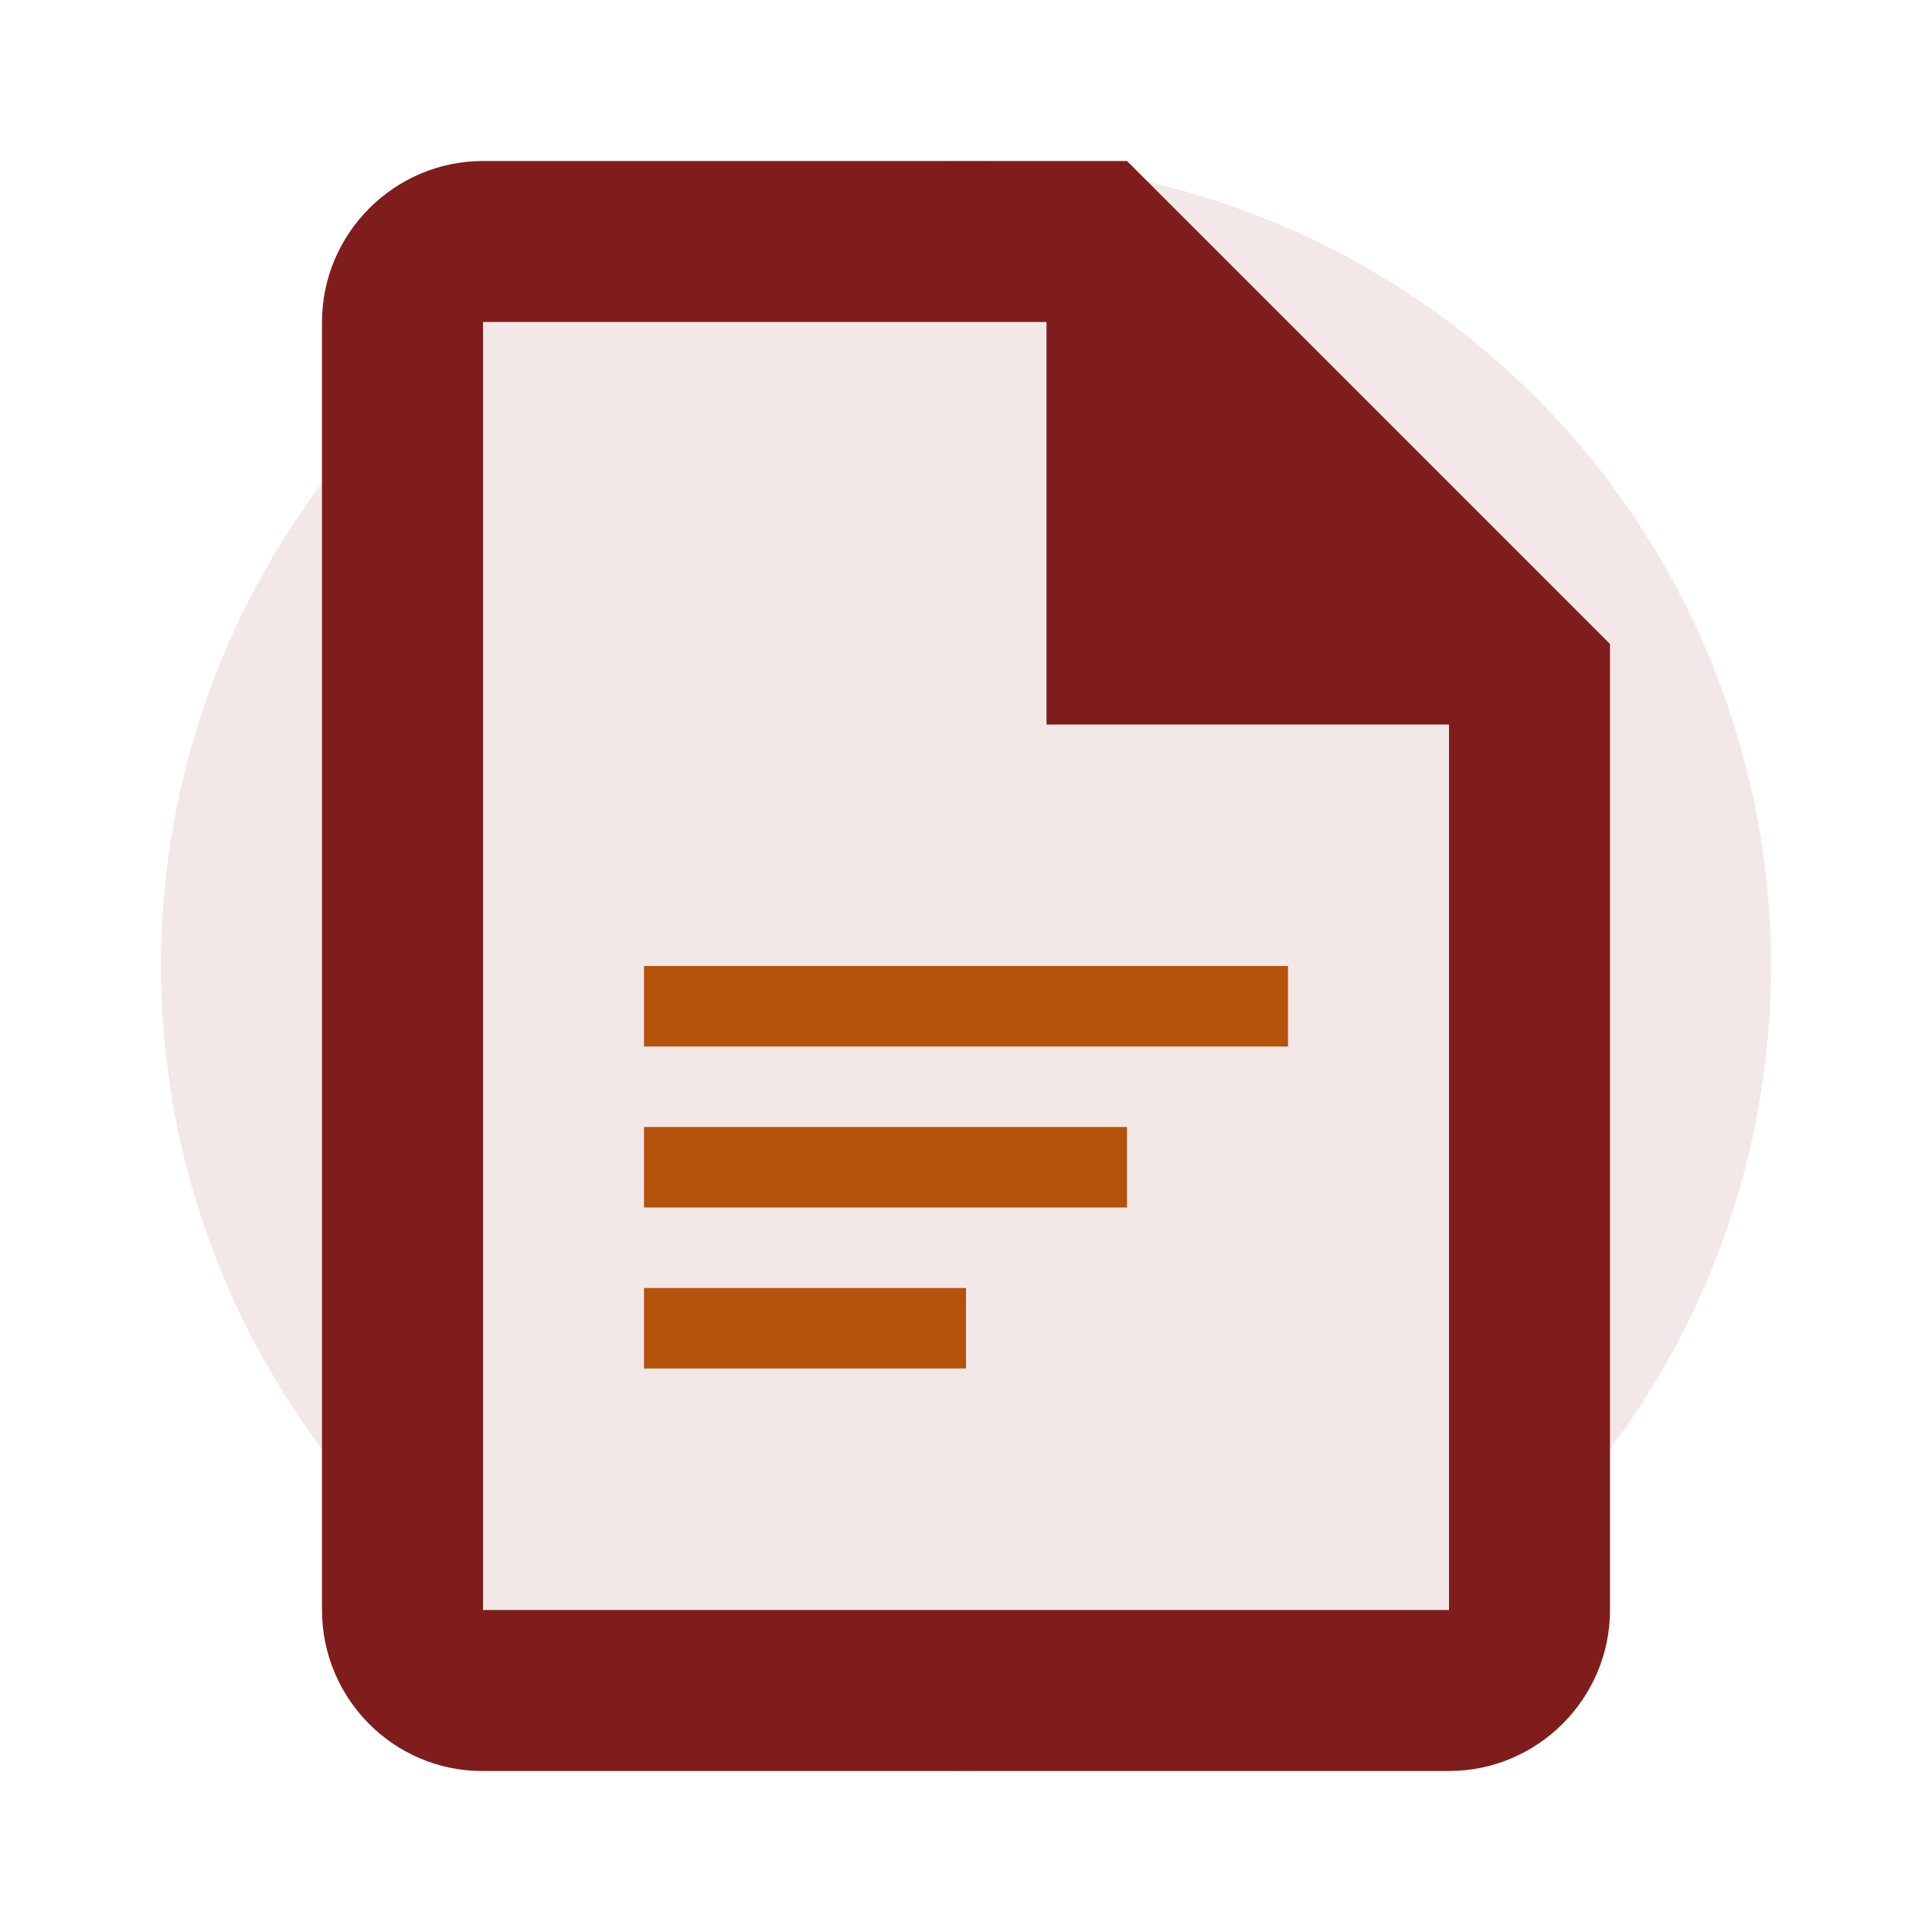
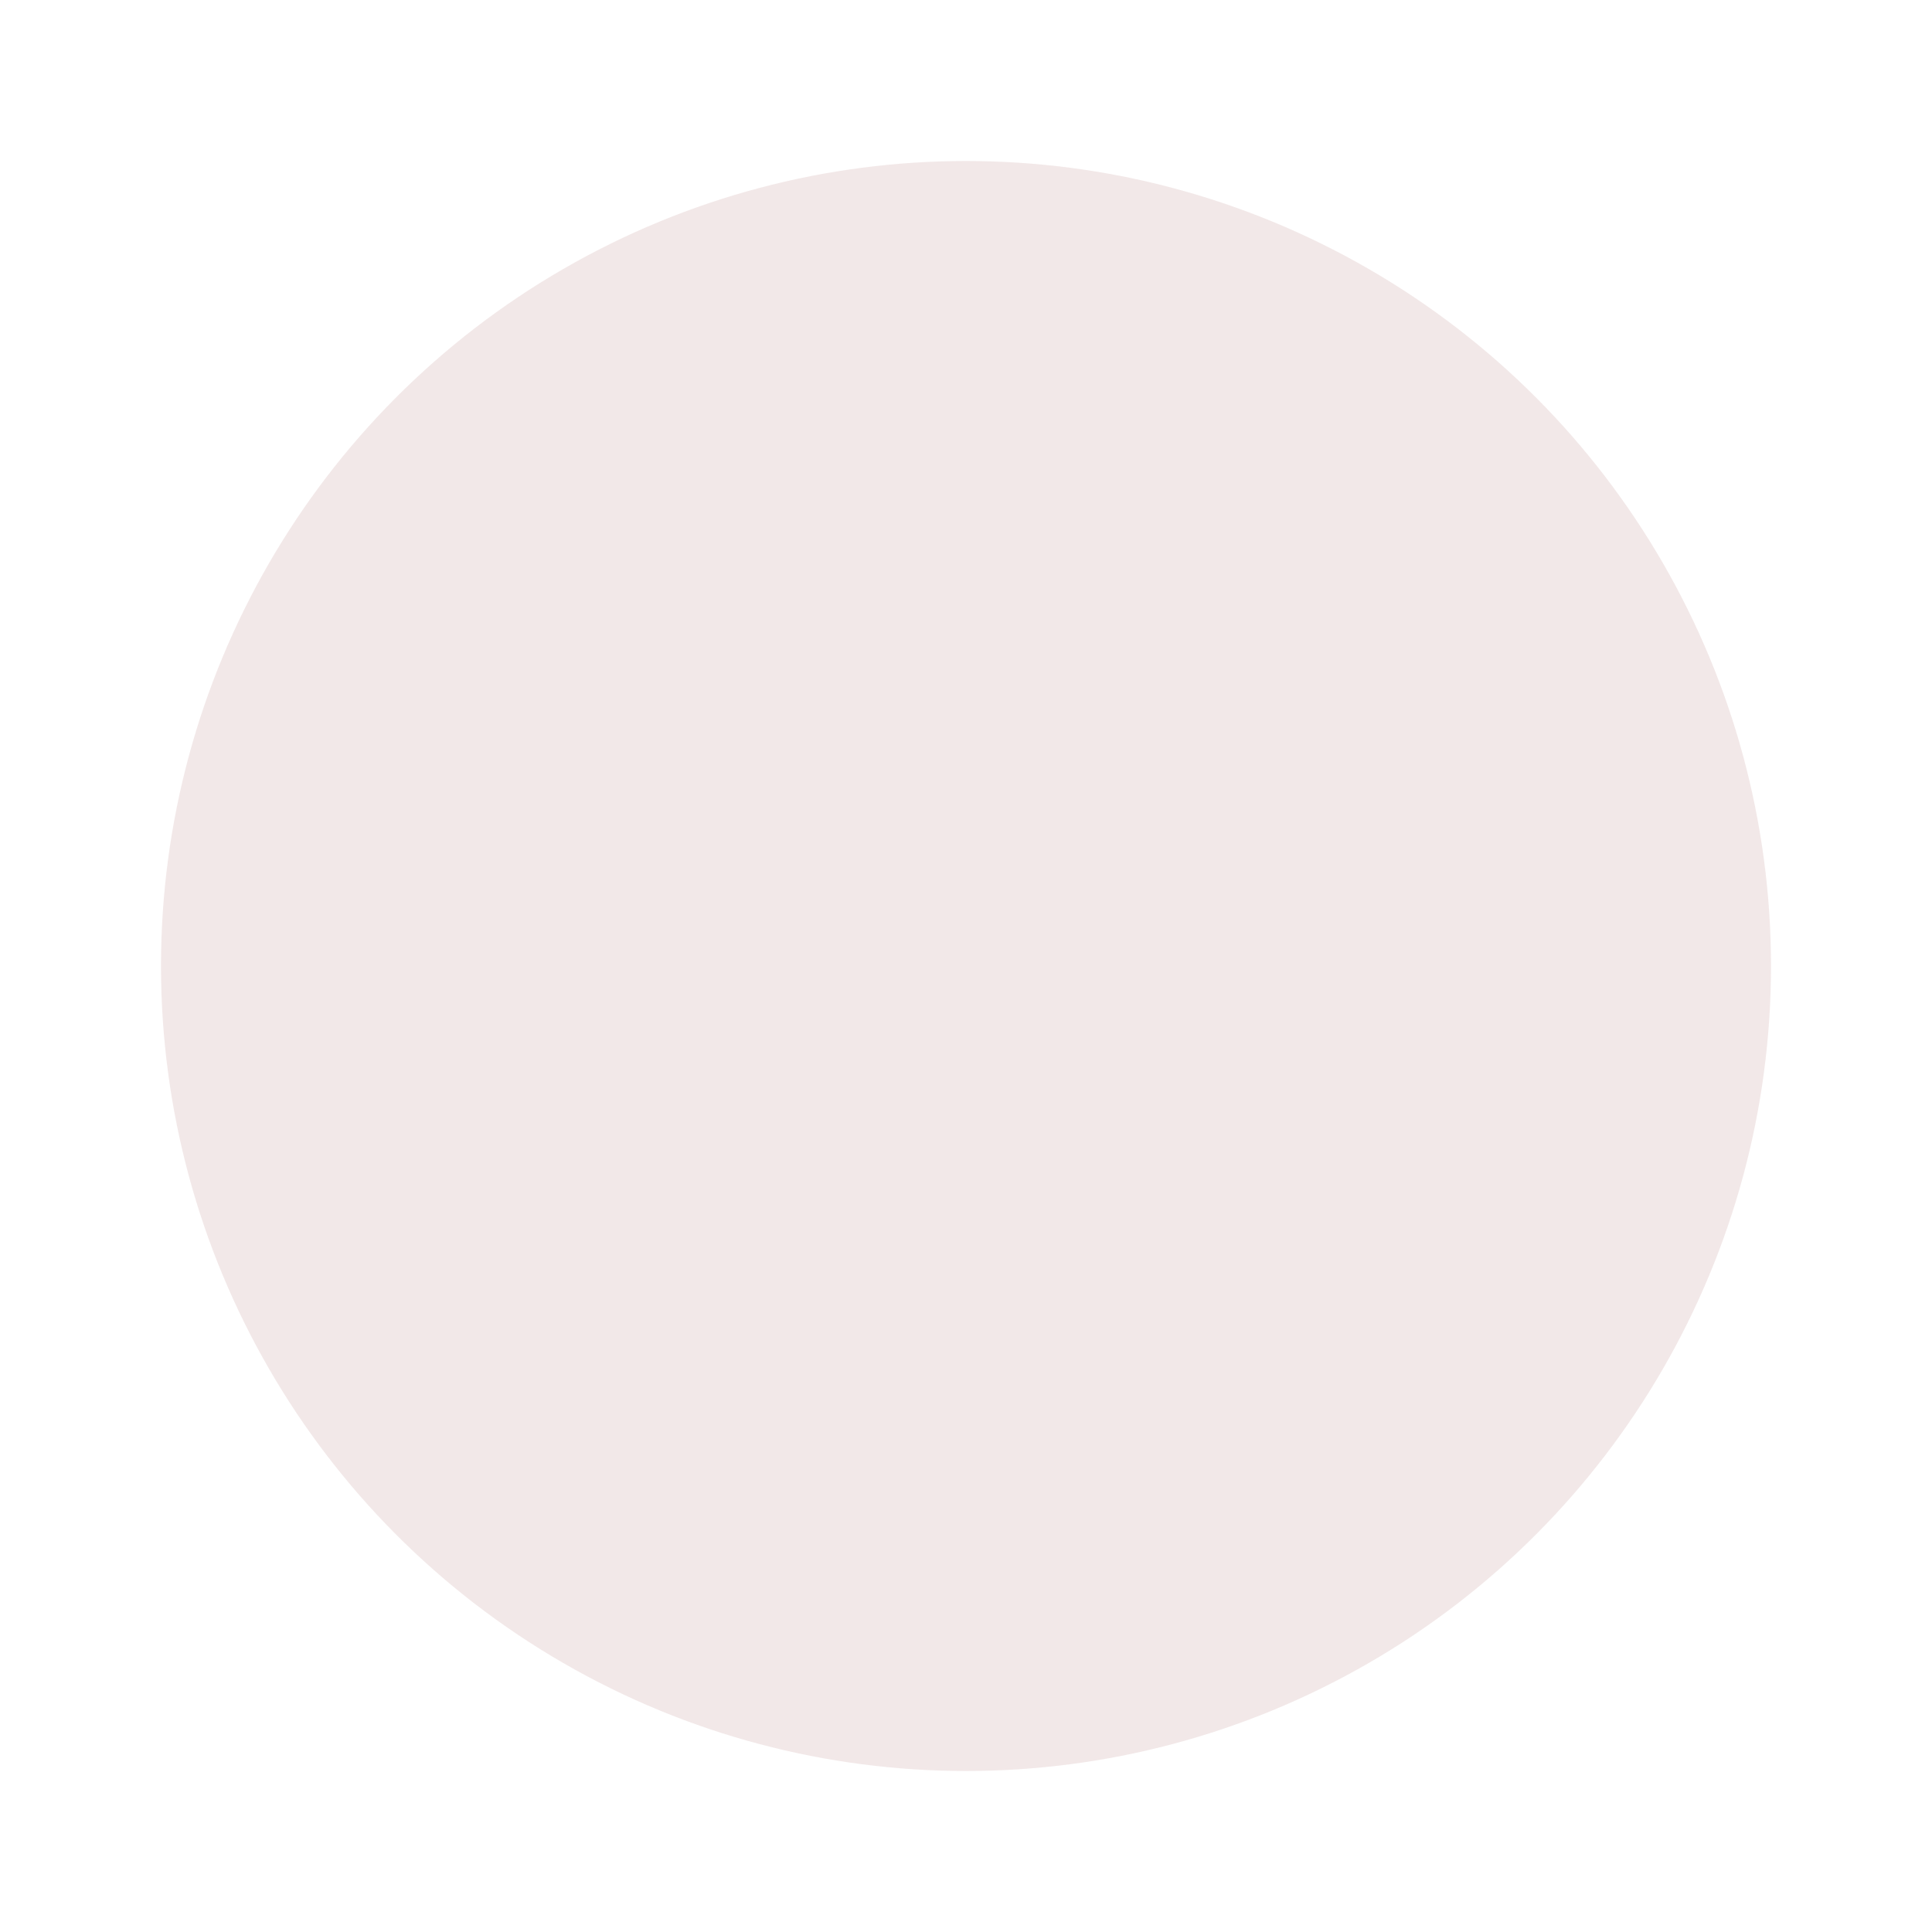
<svg xmlns="http://www.w3.org/2000/svg" viewBox="0 0 24 24" width="32" height="32">
  <circle cx="12" cy="12" r="10" fill="#7F1D1D" opacity="0.1" />
-   <path d="M14 2H6C4.9 2 4 2.9 4 4V20C4 21.1 4.89 22 5.99 22H18C19.1 22 20 21.1 20 20V8L14 2ZM18 20H6V4H13V9H18V20Z" fill="#7F1D1D" />
-   <rect x="8" y="12" width="8" height="1" fill="#B45309" />
-   <rect x="8" y="14" width="6" height="1" fill="#B45309" />
-   <rect x="8" y="16" width="4" height="1" fill="#B45309" />
</svg>